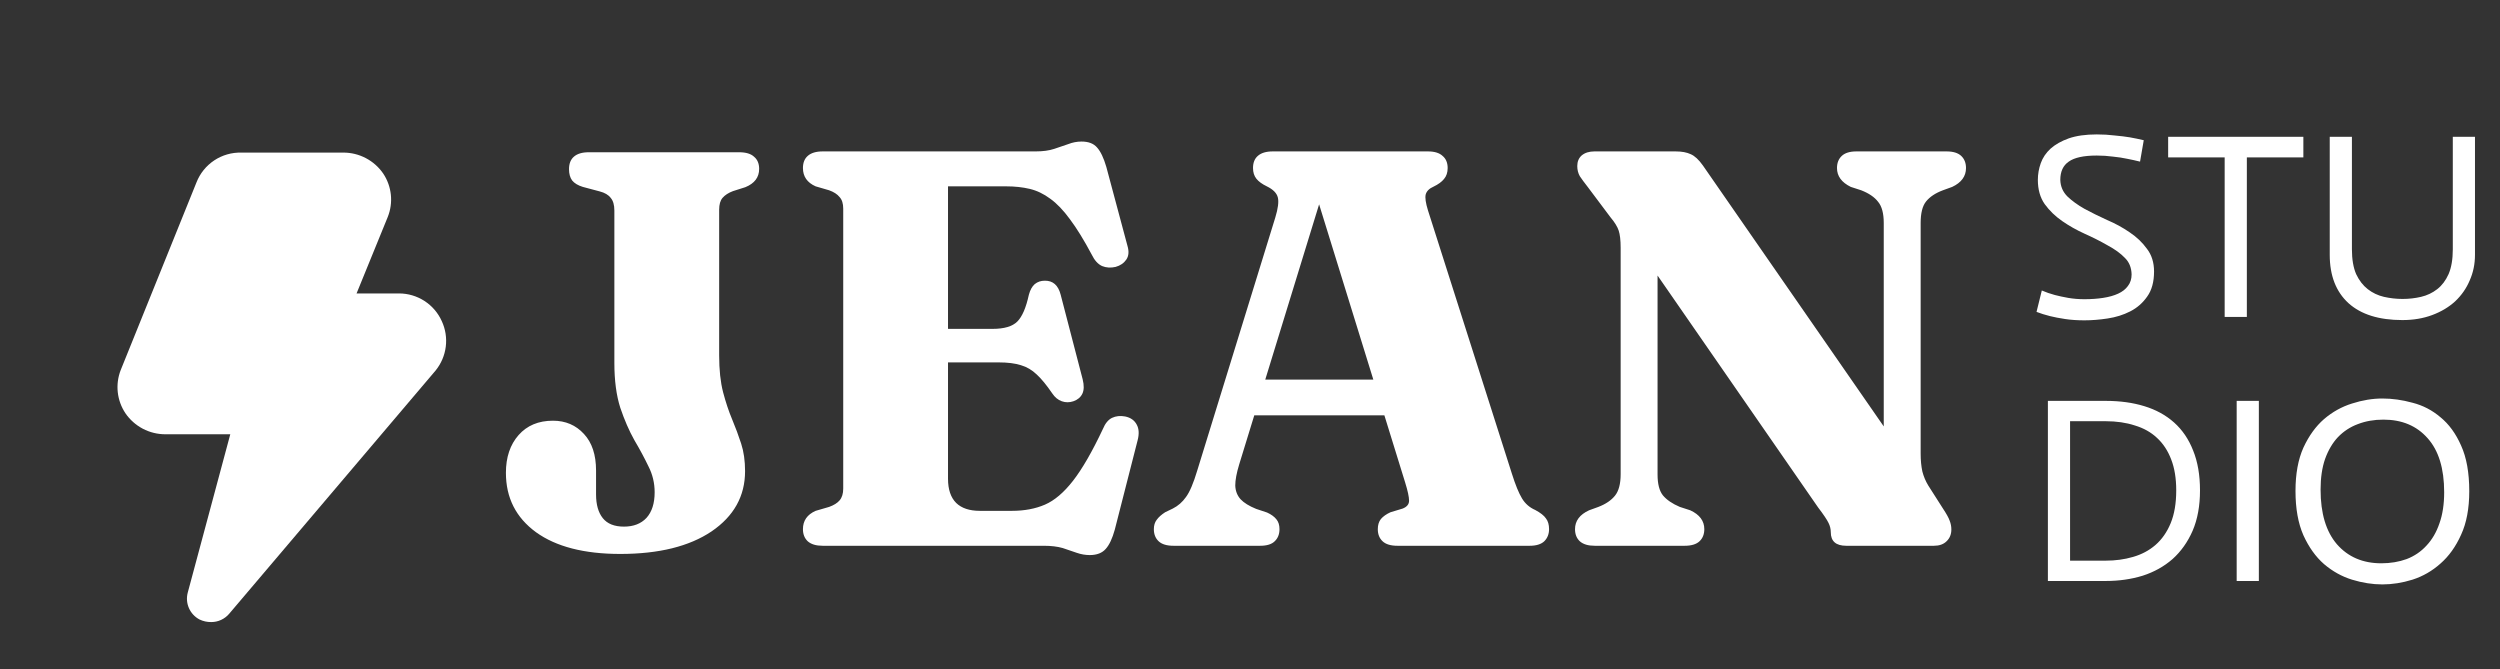
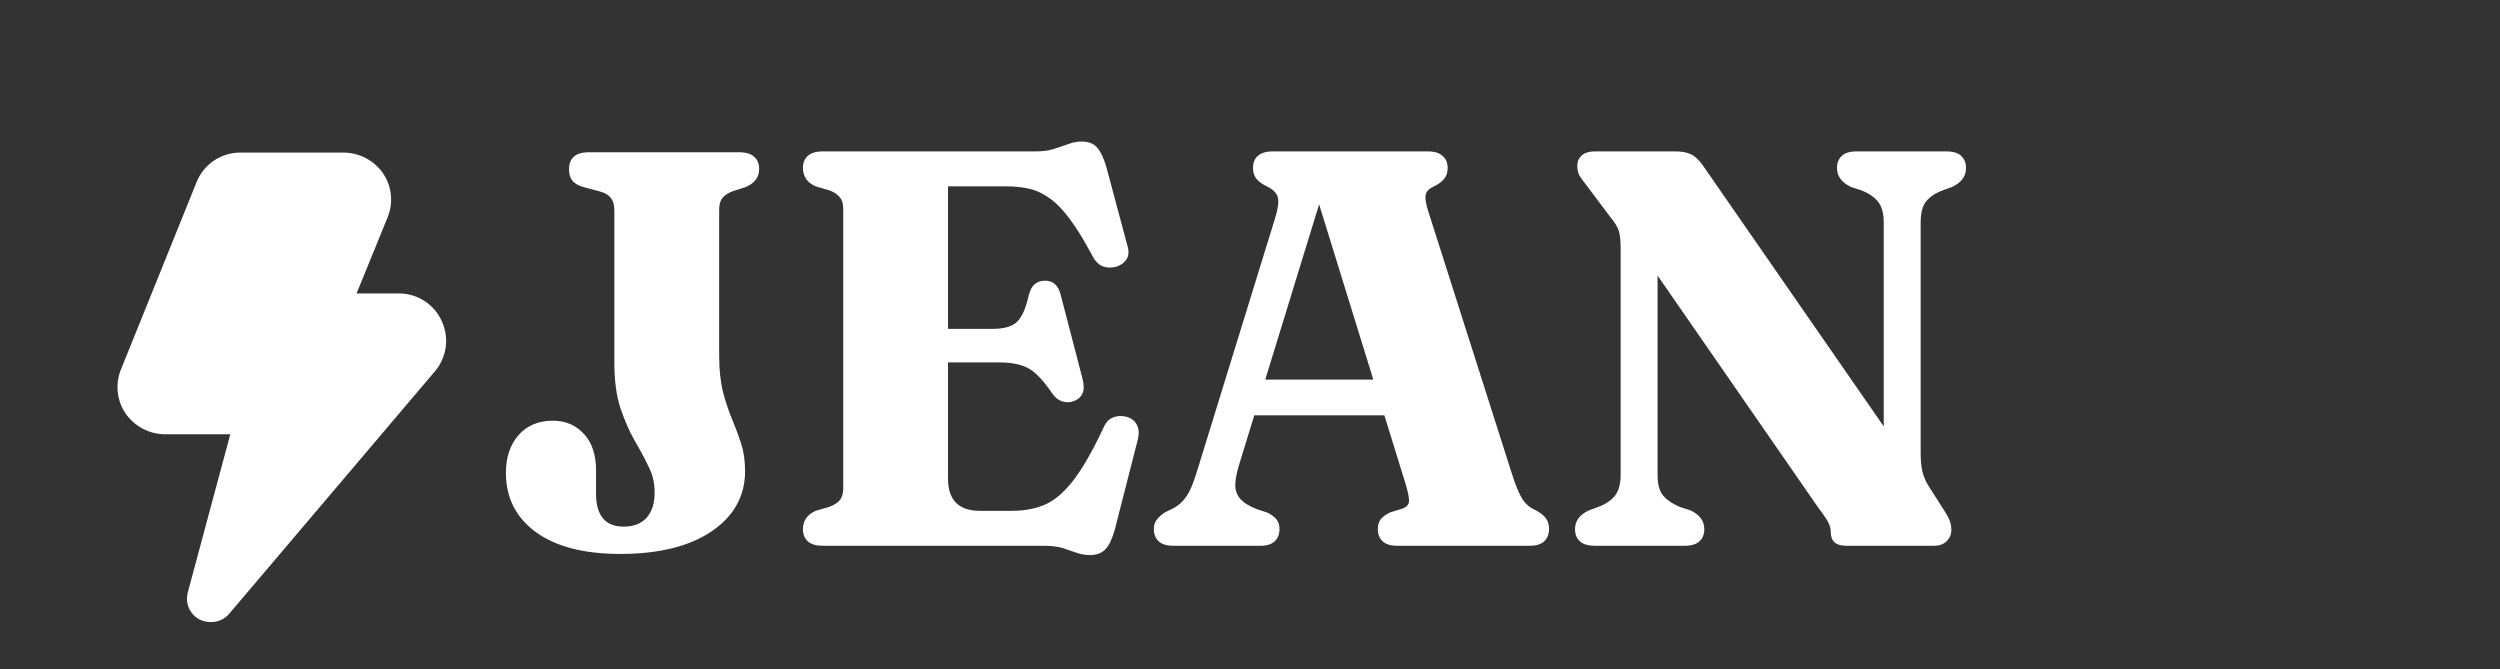
<svg xmlns="http://www.w3.org/2000/svg" width="142" height="38" viewBox="0 0 142 38" fill="none">
  <rect x="0" y="0" width="142" height="38" fill="#333333" stroke="none" />
  <path d="M25.093 18.24C24.883 17.772 24.542 17.375 24.112 17.096C23.681 16.817 23.18 16.668 22.666 16.667H20.253L22.026 12.32C22.185 11.921 22.245 11.489 22.201 11.062C22.156 10.635 22.01 10.225 21.773 9.867C21.52 9.495 21.18 9.192 20.783 8.983C20.385 8.774 19.942 8.665 19.493 8.667H13.707C13.16 8.654 12.622 8.809 12.166 9.112C11.711 9.415 11.359 9.851 11.16 10.36L6.853 21.027C6.699 21.425 6.643 21.855 6.689 22.279C6.736 22.704 6.883 23.111 7.12 23.467C7.373 23.838 7.713 24.141 8.11 24.351C8.508 24.56 8.951 24.668 9.4 24.667H13.08L10.666 33.653C10.586 33.947 10.608 34.259 10.73 34.538C10.851 34.816 11.064 35.045 11.333 35.187C11.541 35.286 11.769 35.337 12 35.333C12.193 35.333 12.383 35.292 12.558 35.211C12.733 35.13 12.888 35.013 13.013 34.867L24.747 21.04C25.06 20.652 25.259 20.184 25.32 19.69C25.382 19.195 25.303 18.692 25.093 18.24Z" fill="white" />
  <path d="M42.32 26.76C42.32 28.179 41.685 29.32 40.416 30.184C39.147 31.037 37.419 31.464 35.232 31.464C33.184 31.464 31.589 31.053 30.448 30.232C29.307 29.4 28.736 28.275 28.736 26.856C28.736 25.971 28.976 25.256 29.456 24.712C29.936 24.168 30.587 23.896 31.408 23.896C32.123 23.896 32.709 24.147 33.168 24.648C33.627 25.139 33.856 25.832 33.856 26.728V28.088C33.856 28.664 33.984 29.112 34.24 29.432C34.496 29.752 34.896 29.912 35.44 29.912C35.984 29.912 36.411 29.747 36.72 29.416C37.029 29.075 37.184 28.589 37.184 27.96C37.184 27.437 37.067 26.947 36.832 26.488C36.608 26.019 36.341 25.523 36.032 25C35.733 24.467 35.467 23.853 35.232 23.16C35.008 22.456 34.896 21.608 34.896 20.616V11.96C34.896 11.64 34.827 11.4 34.688 11.24C34.56 11.069 34.352 10.947 34.064 10.872L33.104 10.616C32.827 10.531 32.624 10.408 32.496 10.248C32.379 10.088 32.32 9.875 32.32 9.608C32.32 9.299 32.411 9.064 32.592 8.904C32.784 8.733 33.067 8.648 33.44 8.648H41.984C42.368 8.648 42.651 8.733 42.832 8.904C43.024 9.064 43.12 9.293 43.12 9.592C43.12 10.072 42.859 10.419 42.336 10.632L41.632 10.856C41.376 10.952 41.179 11.08 41.04 11.24C40.912 11.389 40.848 11.613 40.848 11.912V20.184C40.848 21.005 40.923 21.704 41.072 22.28C41.221 22.845 41.392 23.357 41.584 23.816C41.776 24.275 41.947 24.733 42.096 25.192C42.245 25.651 42.32 26.173 42.32 26.76ZM51.607 18.68H56.375C57.036 18.68 57.506 18.541 57.783 18.264C58.06 17.987 58.279 17.48 58.439 16.744C58.514 16.467 58.626 16.264 58.775 16.136C58.935 16.008 59.122 15.944 59.335 15.944C59.804 15.933 60.108 16.2 60.247 16.744L61.495 21.544C61.58 21.885 61.575 22.157 61.479 22.36C61.383 22.563 61.212 22.707 60.967 22.792C60.743 22.867 60.524 22.867 60.311 22.792C60.098 22.717 59.916 22.568 59.767 22.344C59.447 21.875 59.154 21.517 58.887 21.272C58.62 21.016 58.322 20.84 57.991 20.744C57.66 20.637 57.234 20.584 56.711 20.584H51.607V18.68ZM45.607 9.544C45.607 9.245 45.698 9.016 45.879 8.856C46.071 8.685 46.354 8.6 46.727 8.6H58.823C59.239 8.6 59.591 8.552 59.879 8.456C60.167 8.36 60.434 8.269 60.679 8.184C60.924 8.088 61.175 8.04 61.431 8.04C61.826 8.04 62.119 8.152 62.311 8.376C62.514 8.6 62.69 8.968 62.839 9.48L64.039 13.96C64.135 14.28 64.114 14.541 63.975 14.744C63.836 14.947 63.634 15.085 63.367 15.16C63.09 15.224 62.834 15.208 62.599 15.112C62.364 15.005 62.167 14.787 62.007 14.456C61.57 13.635 61.159 12.968 60.775 12.456C60.402 11.944 60.028 11.555 59.655 11.288C59.282 11.011 58.892 10.824 58.487 10.728C58.082 10.632 57.634 10.584 57.143 10.584H53.847V27.192C53.847 27.8 54.002 28.259 54.311 28.568C54.62 28.867 55.068 29.016 55.655 29.016H57.479C58.183 29.016 58.807 28.899 59.351 28.664C59.895 28.429 60.428 27.976 60.951 27.304C61.474 26.632 62.039 25.651 62.647 24.36C62.775 24.051 62.946 23.843 63.159 23.736C63.383 23.629 63.634 23.603 63.911 23.656C64.22 23.72 64.439 23.875 64.567 24.12C64.695 24.355 64.711 24.653 64.615 25.016L63.319 30.088C63.18 30.589 63.01 30.952 62.807 31.176C62.604 31.411 62.3 31.528 61.895 31.528C61.65 31.528 61.404 31.485 61.159 31.4C60.924 31.315 60.658 31.224 60.359 31.128C60.06 31.043 59.703 31 59.287 31H46.727C46.354 31 46.071 30.915 45.879 30.744C45.698 30.573 45.607 30.344 45.607 30.056C45.607 29.576 45.847 29.229 46.327 29.016L47.095 28.792C47.362 28.696 47.559 28.573 47.687 28.424C47.826 28.264 47.895 28.04 47.895 27.752V11.848C47.895 11.56 47.826 11.341 47.687 11.192C47.559 11.032 47.362 10.904 47.095 10.808L46.327 10.584C45.847 10.371 45.607 10.024 45.607 9.544ZM70.499 21.56H79.667L79.715 23.592H70.435L70.499 21.56ZM72.675 30.056C72.675 30.344 72.584 30.573 72.403 30.744C72.232 30.915 71.955 31 71.571 31H66.659C66.275 31 65.992 30.915 65.811 30.744C65.629 30.573 65.539 30.344 65.539 30.056C65.539 29.843 65.592 29.667 65.699 29.528C65.805 29.379 65.965 29.235 66.179 29.096L66.611 28.888C66.909 28.739 67.16 28.52 67.363 28.232C67.576 27.944 67.789 27.443 68.003 26.728L72.435 12.36C72.595 11.837 72.643 11.453 72.579 11.208C72.515 10.963 72.307 10.755 71.955 10.584C71.688 10.456 71.491 10.312 71.363 10.152C71.235 9.992 71.171 9.789 71.171 9.544C71.171 9.245 71.261 9.016 71.443 8.856C71.635 8.685 71.917 8.6 72.291 8.6H81.107C81.48 8.6 81.757 8.685 81.939 8.856C82.131 9.016 82.227 9.245 82.227 9.544C82.227 9.8 82.157 10.008 82.019 10.168C81.891 10.328 81.693 10.472 81.427 10.6C81.181 10.707 81.032 10.856 80.979 11.048C80.936 11.229 80.979 11.528 81.107 11.944L85.875 26.904C86.077 27.544 86.269 28.013 86.451 28.312C86.632 28.611 86.883 28.829 87.203 28.968C87.501 29.128 87.704 29.288 87.811 29.448C87.928 29.597 87.987 29.8 87.987 30.056C87.987 30.333 87.896 30.563 87.715 30.744C87.533 30.915 87.256 31 86.883 31H79.379C78.995 31 78.712 30.915 78.531 30.744C78.349 30.573 78.259 30.344 78.259 30.056C78.259 29.821 78.317 29.629 78.435 29.48C78.563 29.331 78.744 29.203 78.979 29.096L79.667 28.888C79.912 28.792 80.035 28.643 80.035 28.44C80.035 28.227 79.96 27.88 79.811 27.4L74.723 10.952L75.235 10.6L70.387 26.376C70.237 26.867 70.163 27.267 70.163 27.576C70.173 27.885 70.275 28.147 70.467 28.36C70.659 28.563 70.952 28.744 71.347 28.904L71.971 29.112C72.205 29.219 72.381 29.347 72.499 29.496C72.616 29.635 72.675 29.821 72.675 30.056ZM96.805 30.056C96.805 30.344 96.714 30.573 96.533 30.744C96.351 30.915 96.069 31 95.685 31H90.581C90.207 31 89.925 30.915 89.733 30.744C89.551 30.573 89.461 30.344 89.461 30.056C89.461 29.587 89.727 29.229 90.261 28.984L90.789 28.792C91.205 28.632 91.519 28.419 91.733 28.152C91.946 27.885 92.053 27.48 92.053 26.936V14.072C92.053 13.645 92.015 13.32 91.941 13.096C91.866 12.872 91.711 12.621 91.477 12.344L90.181 10.616C89.989 10.371 89.839 10.168 89.733 10.008C89.637 9.837 89.589 9.645 89.589 9.432C89.589 9.176 89.674 8.973 89.845 8.824C90.026 8.675 90.266 8.6 90.565 8.6H95.173C95.525 8.6 95.813 8.653 96.037 8.76C96.261 8.856 96.49 9.069 96.725 9.4L107.637 25.144L106.997 27.336V12.664C106.997 12.12 106.89 11.72 106.677 11.464C106.474 11.197 106.154 10.979 105.717 10.808L105.125 10.616C104.602 10.36 104.341 10.003 104.341 9.544C104.341 9.256 104.431 9.027 104.613 8.856C104.794 8.685 105.071 8.6 105.445 8.6H110.565C110.938 8.6 111.215 8.685 111.397 8.856C111.578 9.027 111.669 9.256 111.669 9.544C111.669 10.013 111.407 10.371 110.885 10.616L110.357 10.808C109.93 10.968 109.61 11.181 109.397 11.448C109.194 11.704 109.093 12.109 109.093 12.664V25.768C109.093 26.141 109.125 26.477 109.189 26.776C109.263 27.064 109.375 27.331 109.525 27.576L110.341 28.856C110.554 29.176 110.687 29.416 110.741 29.576C110.805 29.736 110.837 29.901 110.837 30.072C110.837 30.349 110.746 30.573 110.565 30.744C110.394 30.915 110.154 31 109.845 31H104.869C104.282 31 103.989 30.744 103.989 30.232C103.989 30.051 103.946 29.875 103.861 29.704C103.775 29.523 103.578 29.229 103.269 28.824L92.757 13.64L94.149 12.424V26.952C94.149 27.485 94.25 27.88 94.453 28.136C94.666 28.392 94.986 28.611 95.413 28.792L96.005 28.984C96.538 29.229 96.805 29.587 96.805 30.056Z" fill="white" />
-   <path d="M121.555 9.18C121.315 9.12 121.065 9.065 120.805 9.015C120.575 8.965 120.31 8.925 120.01 8.895C119.72 8.855 119.415 8.835 119.095 8.835C118.355 8.835 117.825 8.95 117.505 9.18C117.185 9.4 117.025 9.745 117.025 10.215C117.035 10.585 117.17 10.9 117.43 11.16C117.69 11.41 118.015 11.645 118.405 11.865C118.795 12.075 119.22 12.285 119.68 12.495C120.15 12.695 120.58 12.93 120.97 13.2C121.36 13.46 121.685 13.77 121.945 14.13C122.215 14.48 122.35 14.91 122.35 15.42C122.35 16.01 122.22 16.485 121.96 16.845C121.71 17.205 121.39 17.485 121 17.685C120.61 17.885 120.18 18.02 119.71 18.09C119.25 18.16 118.81 18.195 118.39 18.195C117.99 18.195 117.625 18.17 117.295 18.12C116.965 18.07 116.68 18.015 116.44 17.955C116.16 17.885 115.905 17.805 115.675 17.715L115.975 16.5C116.205 16.6 116.45 16.685 116.71 16.755C116.94 16.815 117.195 16.87 117.475 16.92C117.765 16.97 118.07 16.995 118.39 16.995C118.78 16.995 119.135 16.97 119.455 16.92C119.785 16.87 120.07 16.79 120.31 16.68C120.55 16.57 120.735 16.425 120.865 16.245C121.005 16.065 121.075 15.845 121.075 15.585C121.065 15.195 120.935 14.88 120.685 14.64C120.445 14.39 120.12 14.155 119.71 13.935C119.31 13.705 118.875 13.485 118.405 13.275C117.945 13.065 117.52 12.825 117.13 12.555C116.74 12.285 116.41 11.965 116.14 11.595C115.88 11.225 115.75 10.765 115.75 10.215C115.75 9.895 115.805 9.58 115.915 9.27C116.025 8.96 116.21 8.685 116.47 8.445C116.74 8.205 117.085 8.01 117.505 7.86C117.935 7.71 118.465 7.635 119.095 7.635C119.455 7.635 119.795 7.655 120.115 7.695C120.445 7.725 120.73 7.76 120.97 7.8C121.25 7.85 121.515 7.905 121.765 7.965L121.555 9.18ZM126.361 8.94H123.151V7.77H130.831V8.94H127.621V18H126.361V8.94ZM133.589 7.77V14.16C133.589 14.73 133.669 15.2 133.829 15.57C133.999 15.93 134.219 16.215 134.489 16.425C134.759 16.635 135.064 16.78 135.404 16.86C135.754 16.94 136.109 16.98 136.469 16.98C136.829 16.98 137.179 16.94 137.519 16.86C137.859 16.78 138.164 16.635 138.434 16.425C138.704 16.215 138.919 15.93 139.079 15.57C139.239 15.2 139.319 14.73 139.319 14.16V7.77H140.579V14.475C140.579 14.995 140.479 15.48 140.279 15.93C140.089 16.38 139.814 16.775 139.454 17.115C139.094 17.445 138.659 17.705 138.149 17.895C137.639 18.085 137.074 18.18 136.454 18.18C135.124 18.18 134.104 17.86 133.394 17.22C132.684 16.57 132.329 15.655 132.329 14.475V7.77H133.589Z" fill="white" />
-   <path d="M117.58 31.845H119.605C120.155 31.845 120.67 31.775 121.15 31.635C121.64 31.495 122.065 31.27 122.425 30.96C122.795 30.64 123.085 30.225 123.295 29.715C123.505 29.205 123.61 28.585 123.61 27.855C123.61 27.175 123.515 26.59 123.325 26.1C123.135 25.6 122.865 25.19 122.515 24.87C122.175 24.55 121.755 24.315 121.255 24.165C120.765 24.005 120.215 23.925 119.605 23.925H117.58V31.845ZM116.32 22.77H119.605C120.415 22.77 121.145 22.87 121.795 23.07C122.455 23.27 123.02 23.58 123.49 24C123.96 24.42 124.32 24.95 124.57 25.59C124.83 26.23 124.96 26.985 124.96 27.855C124.96 28.735 124.82 29.5 124.54 30.15C124.26 30.79 123.88 31.325 123.4 31.755C122.92 32.175 122.355 32.49 121.705 32.7C121.055 32.9 120.355 33 119.605 33H116.32V22.77ZM127.043 22.77H128.303V33H127.043V22.77ZM130.384 27.885C130.384 26.915 130.534 26.095 130.834 25.425C131.144 24.755 131.534 24.215 132.004 23.805C132.484 23.395 133.014 23.1 133.594 22.92C134.184 22.73 134.759 22.635 135.319 22.635C135.879 22.635 136.449 22.715 137.029 22.875C137.619 23.025 138.149 23.3 138.619 23.7C139.099 24.09 139.489 24.625 139.789 25.305C140.099 25.985 140.254 26.85 140.254 27.9C140.254 28.88 140.099 29.705 139.789 30.375C139.489 31.045 139.099 31.59 138.619 32.01C138.149 32.43 137.619 32.735 137.029 32.925C136.449 33.105 135.879 33.195 135.319 33.195C134.759 33.195 134.184 33.105 133.594 32.925C133.014 32.745 132.484 32.45 132.004 32.04C131.534 31.63 131.144 31.085 130.834 30.405C130.534 29.725 130.384 28.885 130.384 27.885ZM138.829 27.96C138.829 26.61 138.514 25.585 137.884 24.885C137.264 24.185 136.429 23.835 135.379 23.835C134.849 23.835 134.364 23.92 133.924 24.09C133.494 24.25 133.119 24.495 132.799 24.825C132.489 25.155 132.244 25.57 132.064 26.07C131.894 26.56 131.809 27.14 131.809 27.81C131.809 29.16 132.119 30.195 132.739 30.915C133.369 31.635 134.209 31.995 135.259 31.995C135.779 31.995 136.259 31.915 136.699 31.755C137.139 31.585 137.514 31.33 137.824 30.99C138.144 30.65 138.389 30.23 138.559 29.73C138.739 29.23 138.829 28.64 138.829 27.96Z" fill="white" />
</svg>